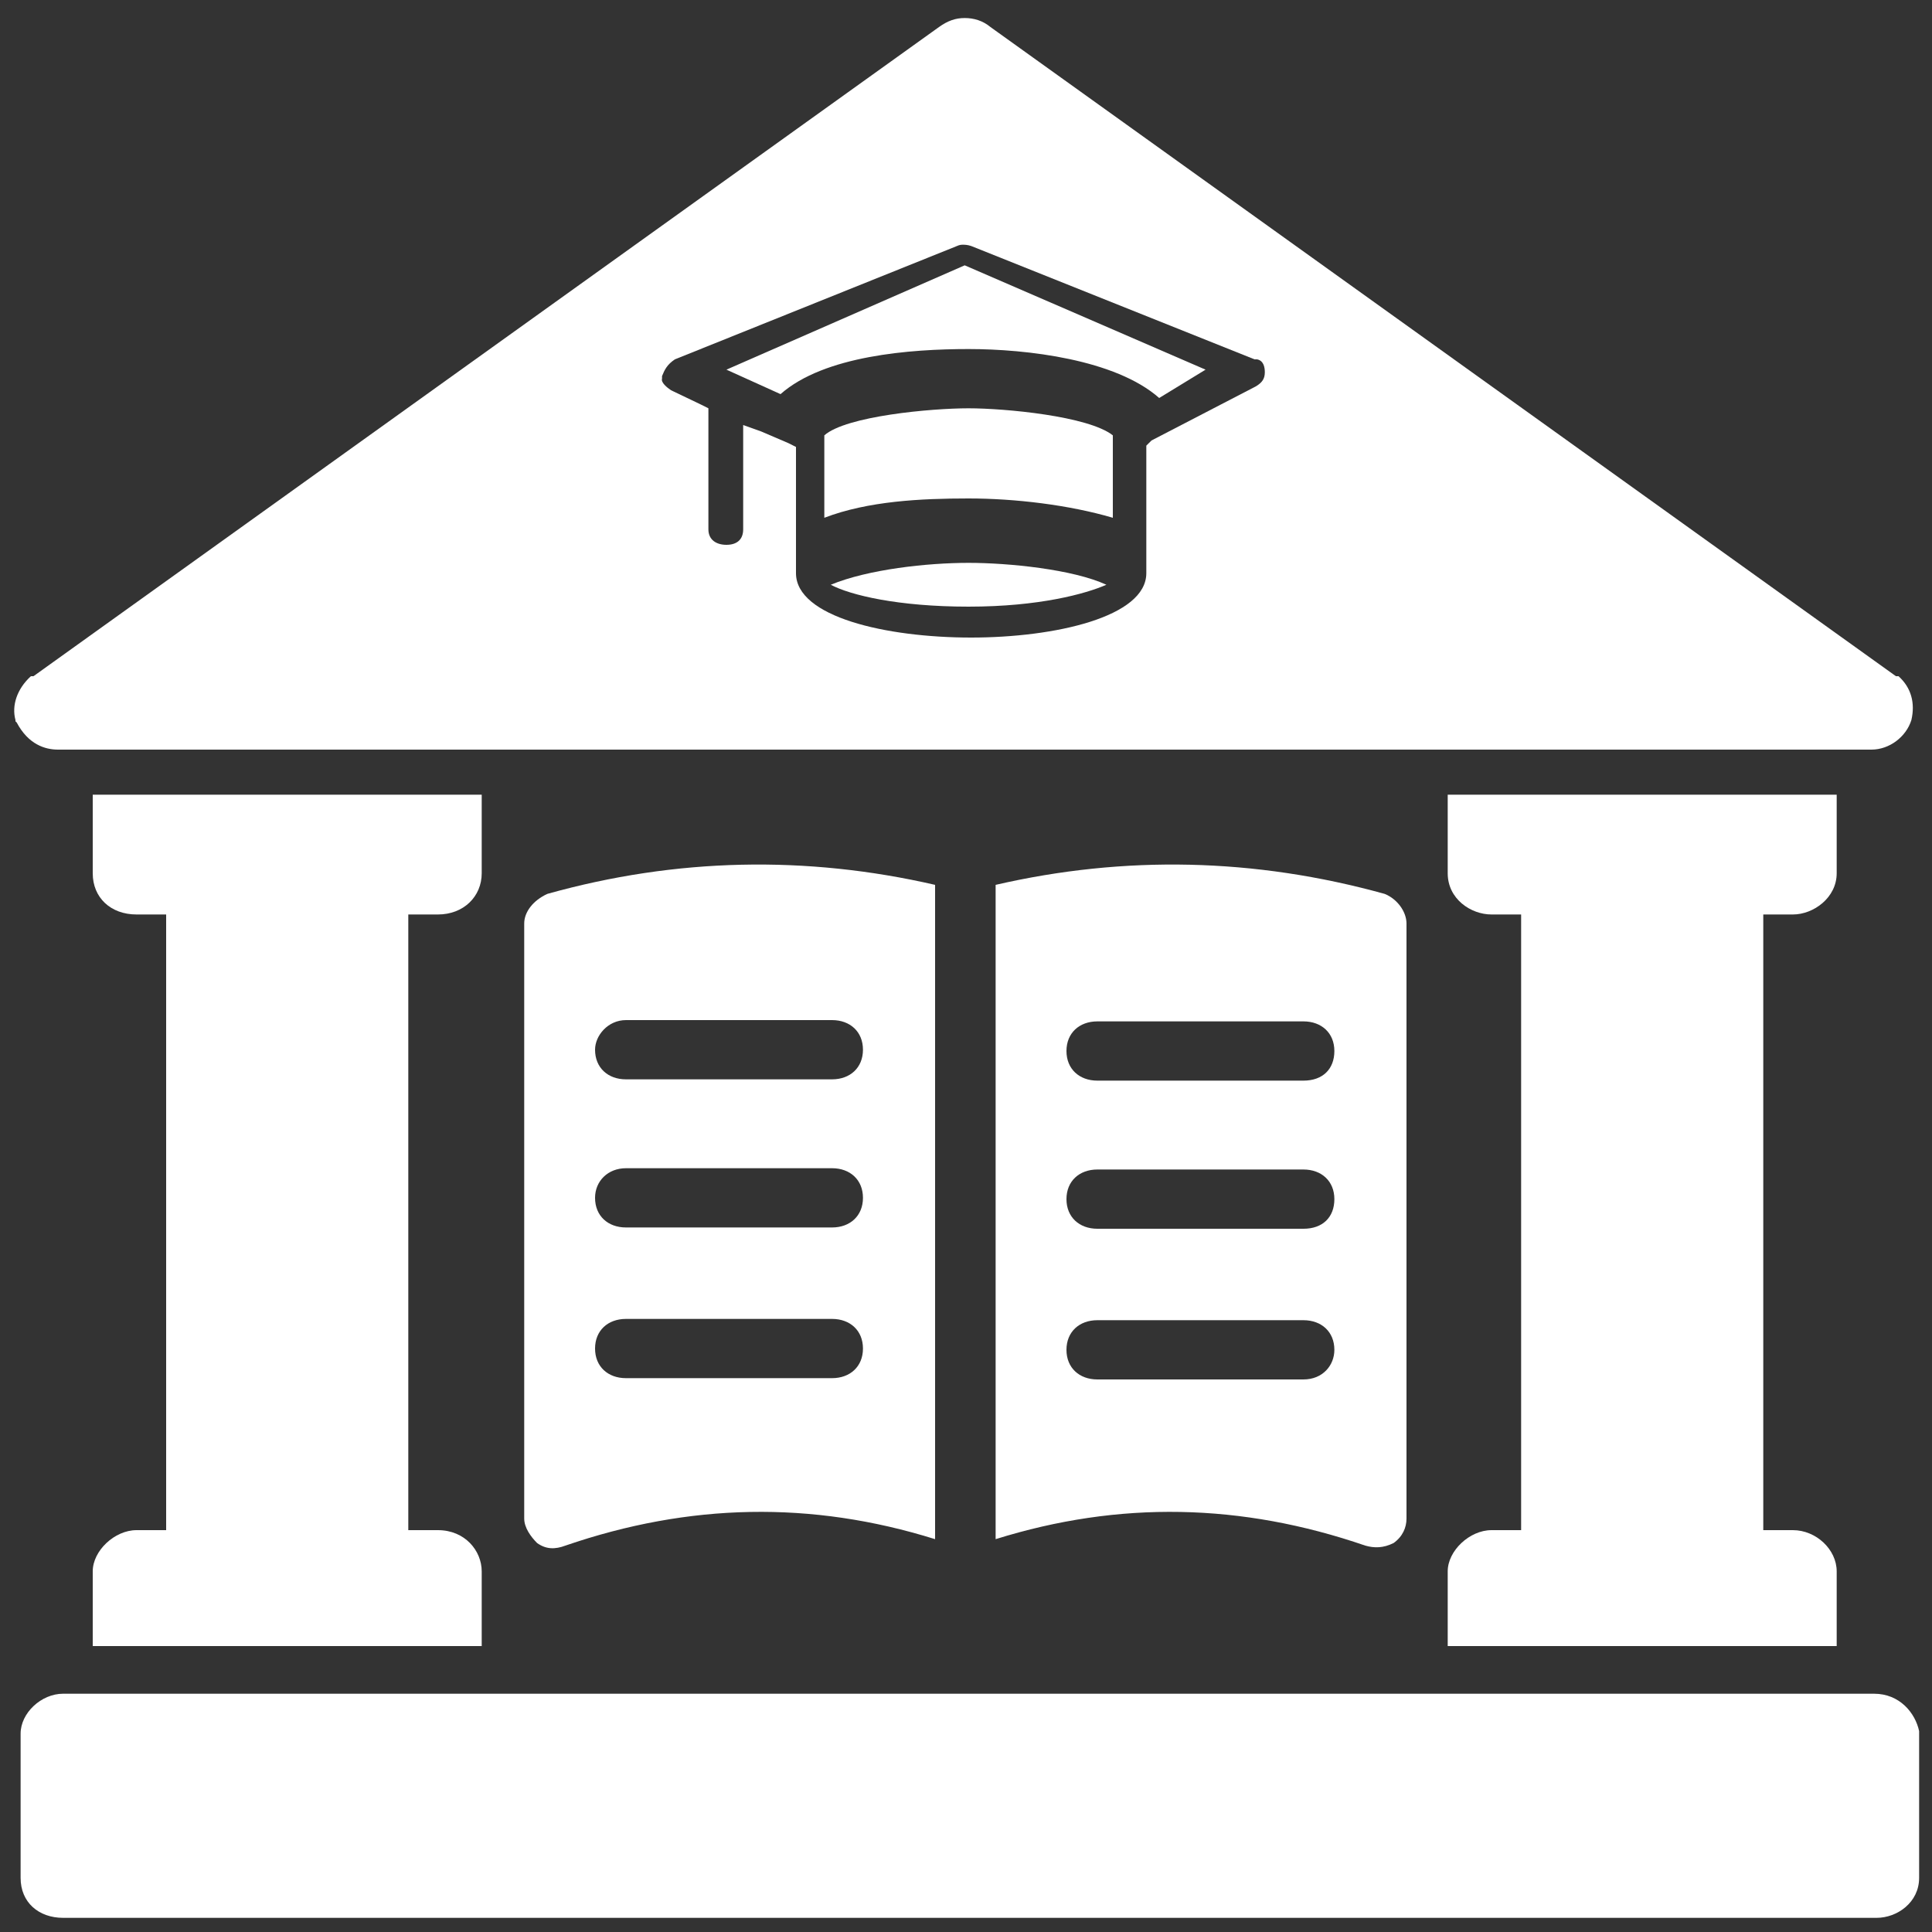
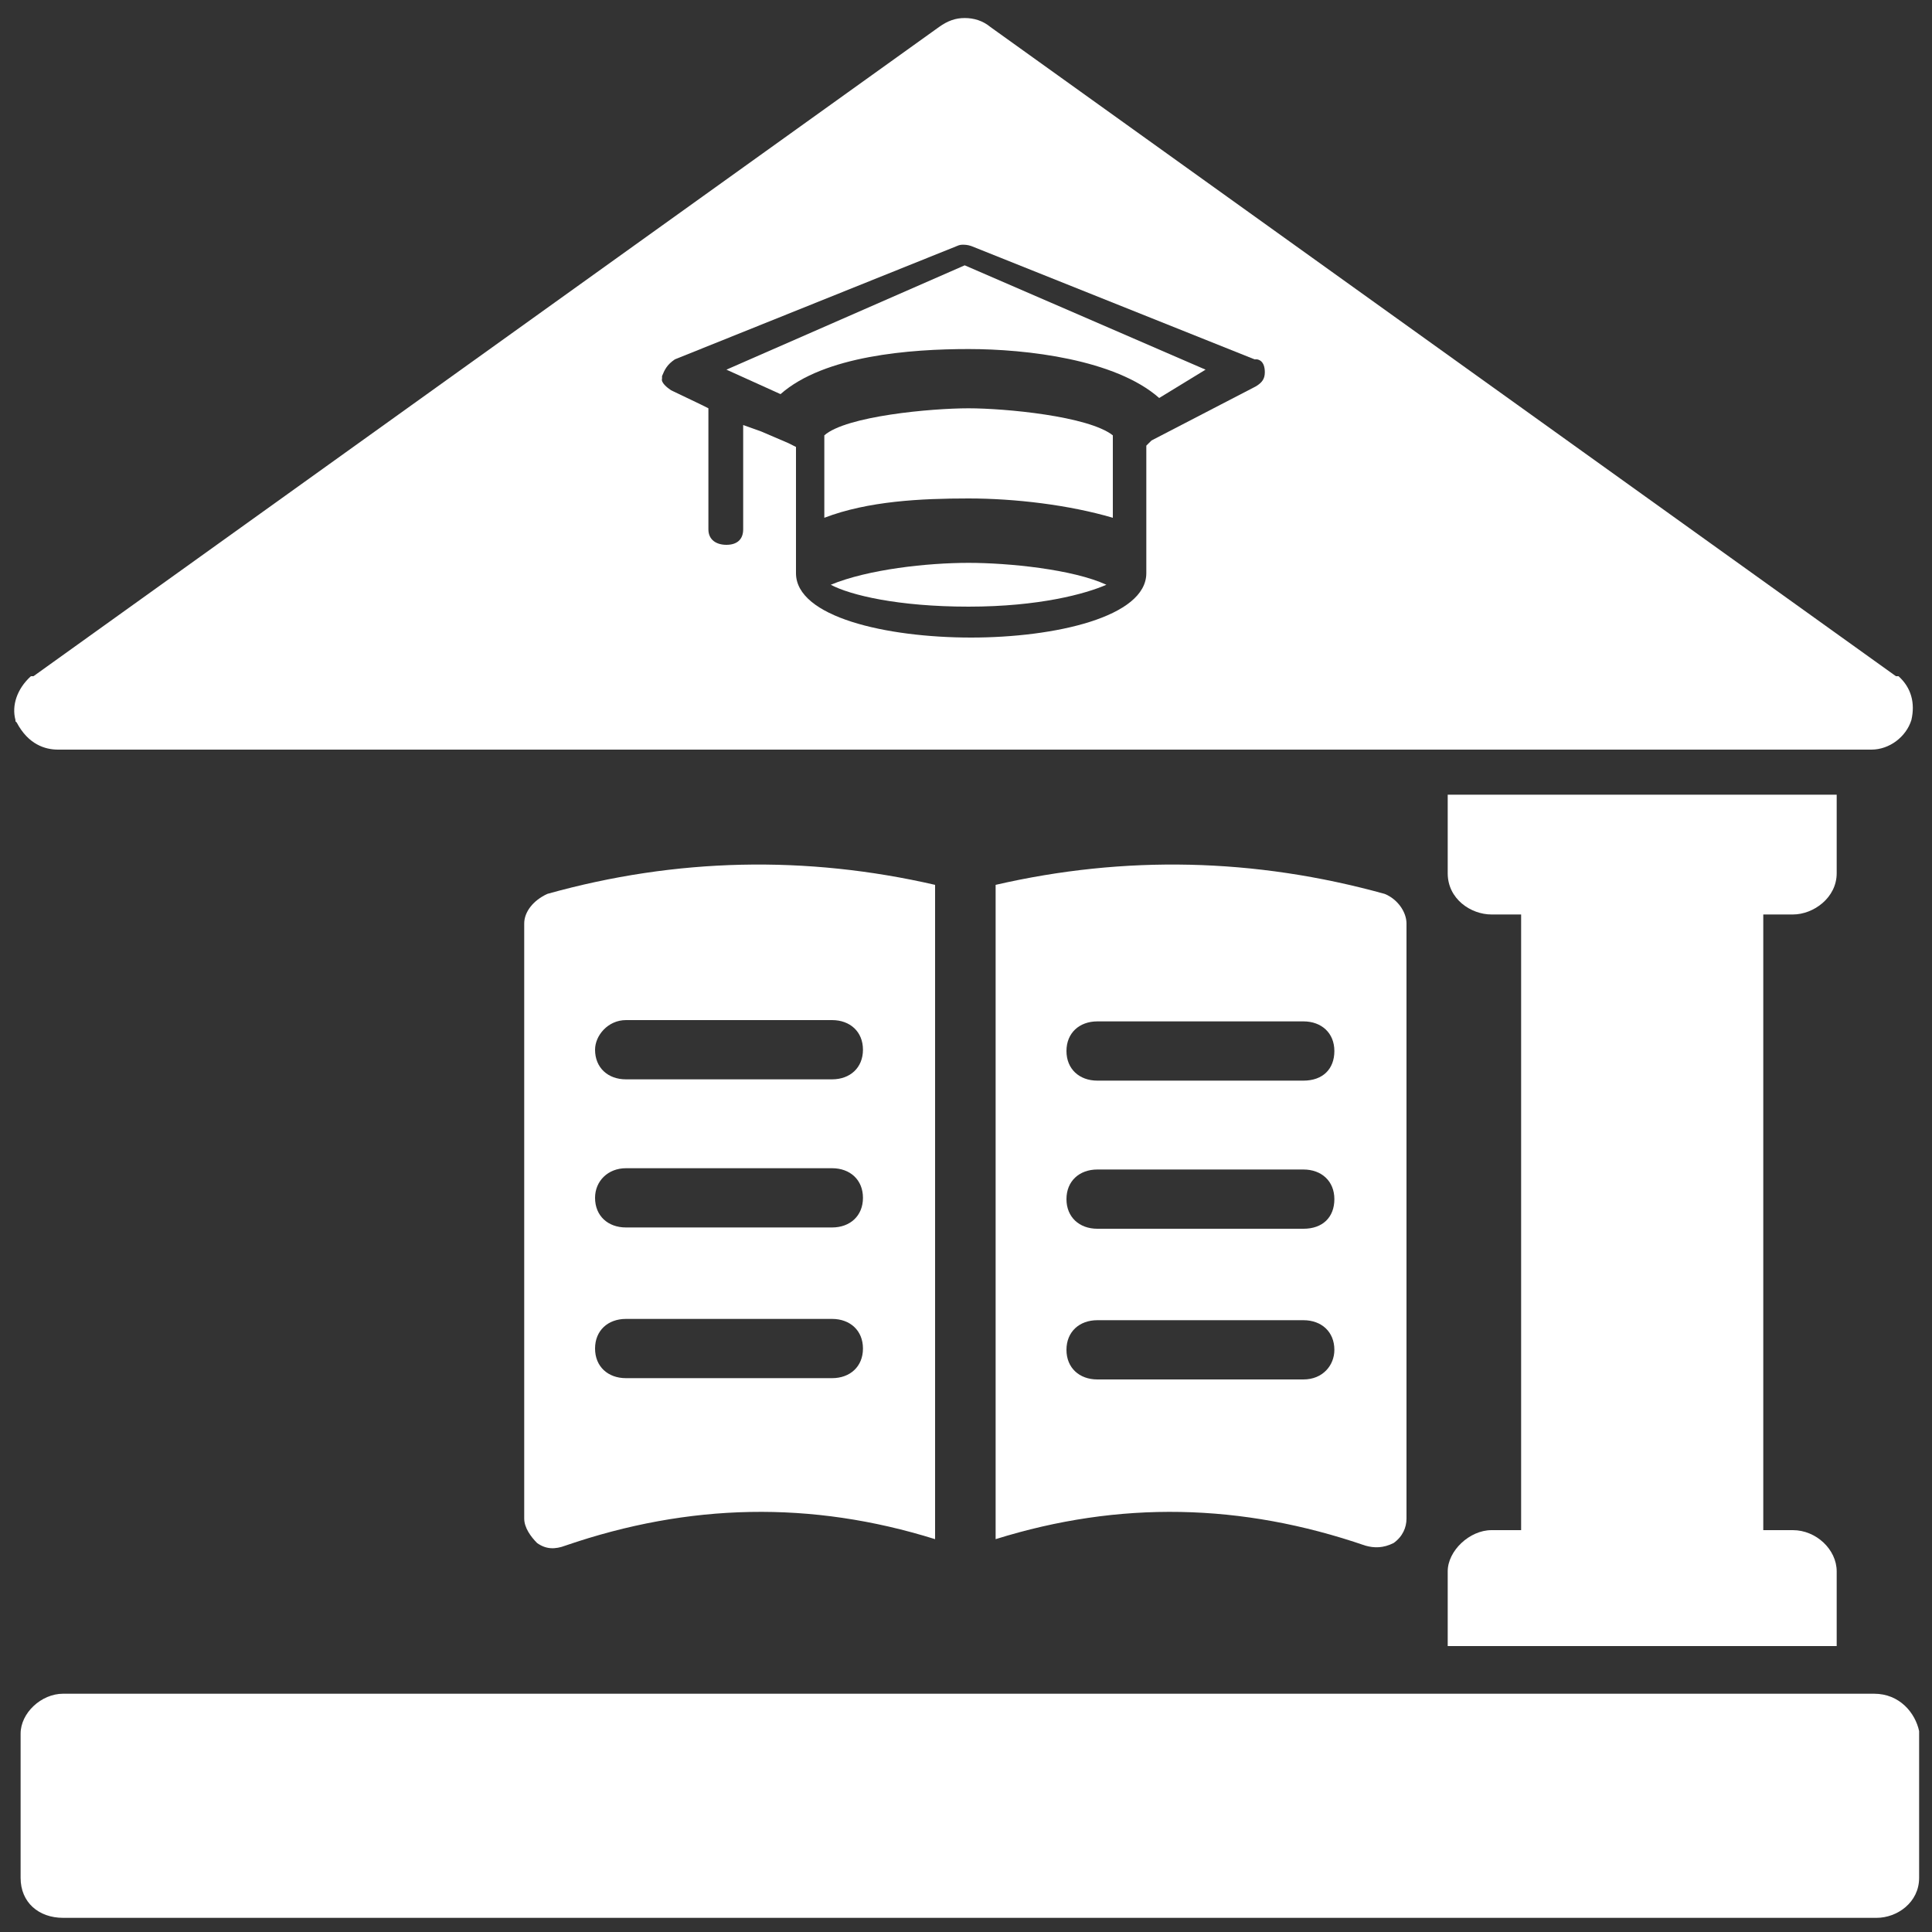
<svg xmlns="http://www.w3.org/2000/svg" version="1.1" id="Layer_1" x="0px" y="0px" viewBox="0 0 150 150" style="enable-background:new 0 0 150 150;" xml:space="preserve">
  <rect x="0" y="0" width="150" height="150" fill="#333333" stroke="none" />
  <style type="text/css">
	.st0{fill:#FFFFFF;}
</style>
  <g>
    <path class="st0" d="M60.6,30.6c3.4-3,10.1-3.5,14.6-3.5s11.4,0.8,14.8,3.8l3.6-2.2l-18.7-8.1l-18.5,8.1L60.6,30.6   C60.6,30.9,60.6,30.9,60.6,30.6z" />
  </g>
  <g>
    <path class="st0" d="M75.2,43.7c-3.2,0-7.8,0.5-10.7,1.7c1.5,0.8,5.2,1.7,10.7,1.7s9.1-1,10.7-1.7C83.3,44.2,78.3,43.7,75.2,43.7   L75.2,43.7z" />
  </g>
  <g>
    <path class="st0" d="M64,33.8v6.4l0,0c3.4-1.3,7.5-1.5,11.2-1.5l0,0l0,0l0,0c3.6,0,7.8,0.5,11.2,1.5l0,0v-6.4   c-1.9-1.5-8.4-2.1-11.2-2.1C72.3,31.7,65.7,32.3,64,33.8z" />
  </g>
  <path class="st0" d="M145.5,131.5H4.9c-1.7,0-3.3,1.5-3.3,3.1v11.2c0,1.9,1.4,3.1,3.3,3.1h140.8c1.6,0,3.3-1.2,3.3-3.1v-11.2v-0.1  v-0.1C148.7,133,147.5,131.5,145.5,131.5z" />
  <path class="st0" d="M4.5,58.2h140.8c1.4,0,2.7-1,3.1-2.3c0.3-1.3,0-2.5-1-3.4h-0.1h-0.1L76.9,2.1c-0.6-0.5-1.3-0.7-2-0.7  s-1.3,0.2-2,0.7L2.6,52.5H2.5H2.4c-1.1,1-1.5,2.3-1.2,3.4V56l0.1,0.1C2.2,57.8,3.5,58.2,4.5,58.2z M61.2,34.4l-2.1-0.9L57.7,33v1.5  v6.6c0,0.8-0.5,1.2-1.3,1.2S55,41.9,55,41.1v-8.8v-0.6l-0.6-0.3l-2.3-1.1c-0.3-0.2-0.8-0.6-0.7-0.9v-0.1v-0.1c0.2-0.5,0.4-0.9,1-1.3  l21.9-8.8c0,0,0.2-0.1,0.4-0.1s0.4,0,0.7,0.1l22,8.8h0.1h0.1c0.5,0.1,0.6,0.6,0.6,1c0,0.5-0.2,0.8-0.7,1.1l-8.1,4.2L89,34.6v0.6v9.3  c0,3.4-7.1,5-13.6,5c-6.6,0-13.6-1.6-13.6-5v-9.1v-0.7L61.2,34.4z" />
-   <path class="st0" d="M34,71c2,0,3.4-1.4,3.4-3.2v-5.1v-1h-1H8.2h-1v1v5.1c0,1.9,1.4,3.2,3.4,3.2h2.3v47.8h-2.3  c-1.7,0-3.4,1.6-3.4,3.2v4.8v1h1h28.2h1v-1V122c0-1.6-1.3-3.2-3.4-3.2h-2.3V71H34z" />
  <path class="st0" d="M139.2,71c1.6,0,3.4-1.3,3.4-3.2v-5.1v-1h-1h-28.2h-1v1v5.1c0,2,1.8,3.2,3.4,3.2h2.3v47.8h-2.3  c-1.7,0-3.4,1.6-3.4,3.2v4.8v1h1h28.2h1v-1V122c0-1.7-1.6-3.2-3.4-3.2h-2.3V71H139.2z" />
  <g>
    <path class="st0" d="M40.7,71.7v46.2c0,0.7,0.5,1.4,1,1.9c0.7,0.5,1.4,0.5,2.2,0.2c9.6-3.3,19.1-3.5,28.7-0.5V68.7   c-10-2.3-20.1-2.1-30.1,0.7C41.4,69.9,40.7,70.8,40.7,71.7z M48.6,79.2h16c1.4,0,2.4,0.9,2.4,2.3s-1,2.3-2.4,2.3h-16   c-1.4,0-2.4-0.9-2.4-2.3C46.2,80.4,47.2,79.2,48.6,79.2z M48.6,90.7h16c1.4,0,2.4,0.9,2.4,2.3s-1,2.3-2.4,2.3h-16   c-1.4,0-2.4-0.9-2.4-2.3C46.2,91.7,47.2,90.7,48.6,90.7z M48.6,102.4h16c1.4,0,2.4,0.9,2.4,2.3s-1,2.3-2.4,2.3h-16   c-1.4,0-2.4-0.9-2.4-2.3S47.2,102.4,48.6,102.4z" />
  </g>
  <g>
    <path class="st0" d="M77.3,68.7v50.8c9.6-3,19.1-2.8,28.7,0.5c0.7,0.2,1.4,0.2,2.2-0.2c0.7-0.5,1-1.2,1-1.9V71.7   c0-0.9-0.7-1.9-1.7-2.3C97.4,66.6,87.3,66.4,77.3,68.7z M101.2,107.1h-16c-1.4,0-2.4-0.9-2.4-2.3s1-2.3,2.4-2.3h16   c1.4,0,2.4,0.9,2.4,2.3C103.6,106,102.7,107.1,101.2,107.1z M101.2,95.4h-16c-1.4,0-2.4-0.9-2.4-2.3s1-2.3,2.4-2.3h16   c1.4,0,2.4,0.9,2.4,2.3S102.7,95.4,101.2,95.4z M101.2,83.9h-16c-1.4,0-2.4-0.9-2.4-2.3s1-2.3,2.4-2.3h16c1.4,0,2.4,0.9,2.4,2.3   S102.7,83.9,101.2,83.9z" />
  </g>
</svg>